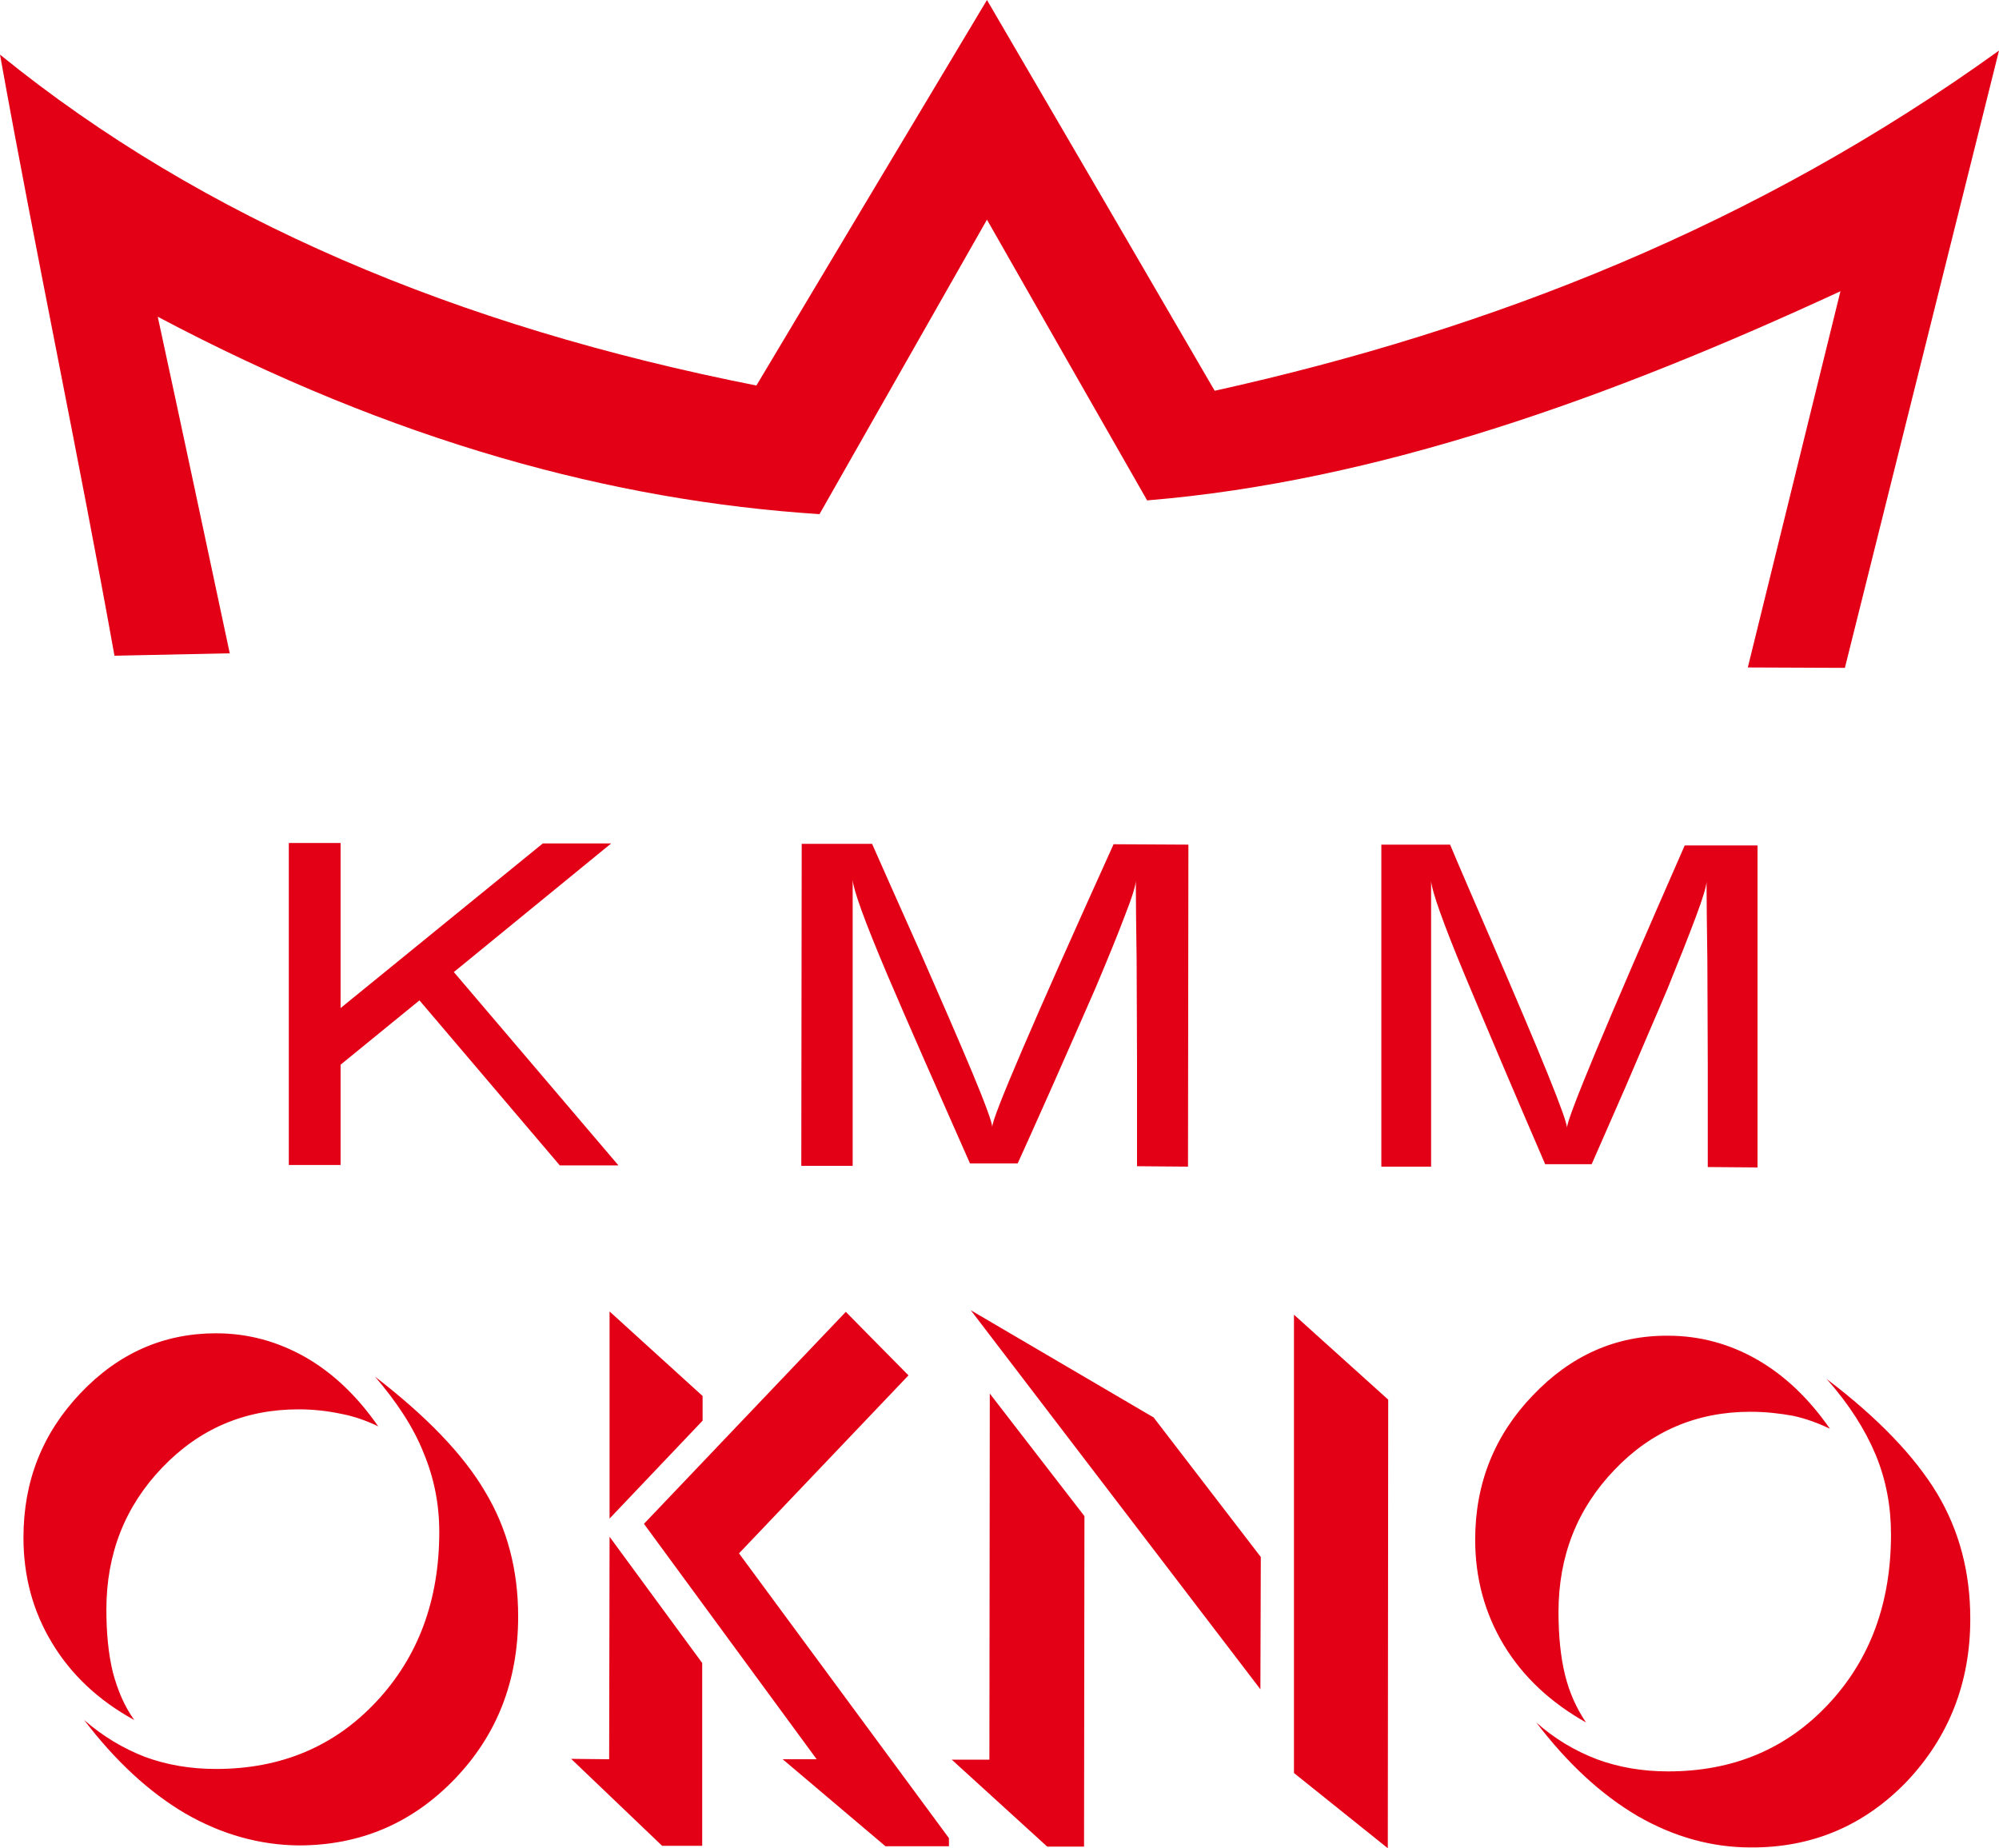
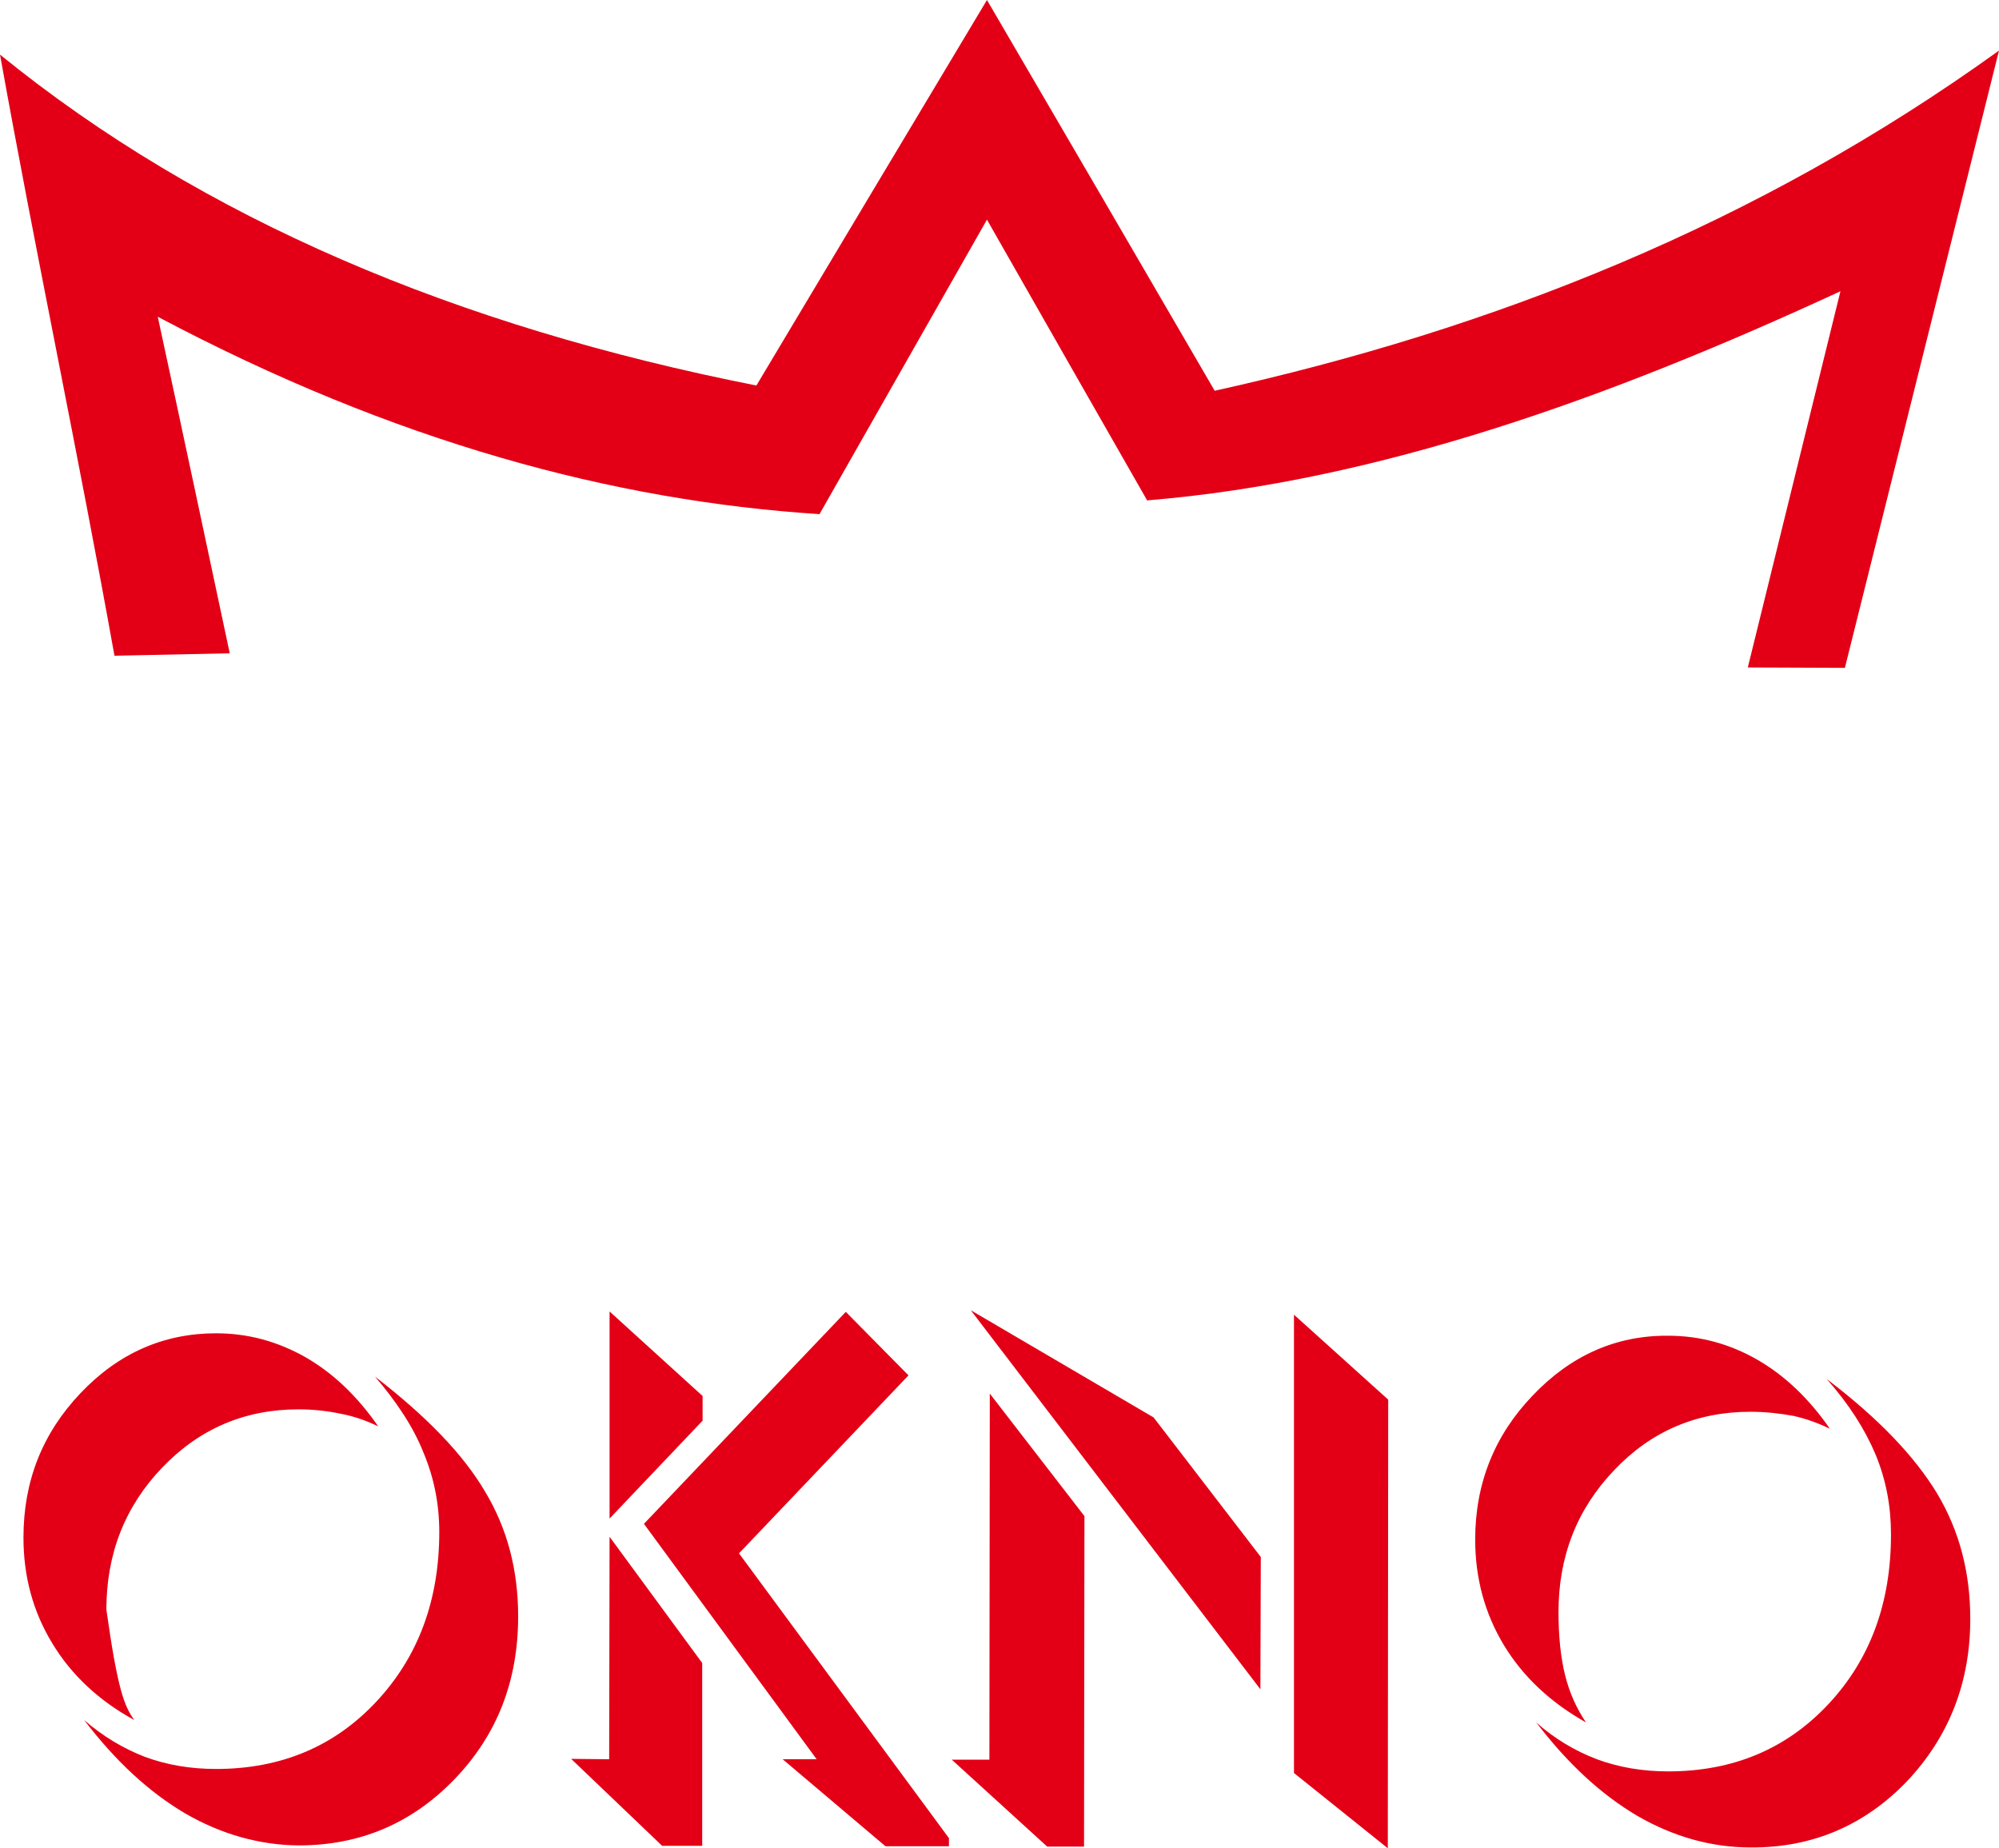
<svg xmlns="http://www.w3.org/2000/svg" version="1.1" id="Layer_1" x="0px" y="0px" viewBox="0 0 494.2 456.9" style="enable-background:new 0 0 494.2 456.9;" xml:space="preserve">
  <g>
    <path style="fill-rule:evenodd;clip-rule:evenodd;fill:#E30016;" d="M28.3,162.1C19.4,112.5,8.9,63,0,13.5   c50.1,40.7,113,67.2,187,81.8c19-31.8,38-63.6,57-95.3c18.8,32.2,37.6,64.4,56.3,96.6c68.7-15.2,134.1-41,193.9-84.1   c-12.7,50.9-25.4,101.7-38.1,152.6c-8,0-16-0.1-24-0.1c7.6-31,15.3-62,22.9-93c-57.1,26.4-114.3,47-171.4,51.7   c-13.2-23.1-26.4-46.2-39.6-69.4c-13.8,24.3-27.6,48.5-41.4,72.8c-51-3.3-105.1-17.8-163.6-48.8c6,27.7,11.9,55.5,17.8,83.2   C46.8,161.7,38.4,161.9,28.3,162.1z" />
-     <path style="fill-rule:evenodd;clip-rule:evenodd;fill:#E30016;" d="M387.4,278.8c0-2.4,9.7-25.6,29.1-69.8h18v79.6l-12.3-0.1   c0-7.8,0-16.3,0-25.5c0-9.3-0.1-17.9-0.1-25.7c-0.1-7.8-0.2-14.3-0.2-19.4c0,1.1-0.9,4.1-2.7,8.9c-1.8,4.8-4.1,10.6-6.9,17.5   c-2.9,6.9-6.4,14.9-10.3,24.1c-4,9.2-6.9,15.7-8.5,19.4H382c-7.9-18.3-14.5-33.9-19.9-46.8c-5.4-13-8.1-20.7-8.3-23.2v70.6h-12.3   v-79.6h17c2.2,5.3,6,14,11.3,26.3c5.3,12.3,9.6,22.4,12.8,30.3C385.8,273.3,387.4,277.8,387.4,278.8z" />
-     <path style="fill-rule:evenodd;clip-rule:evenodd;fill:#E30016;" d="M245.3,278.6c0-2.4,10-25.7,30-69.9l18.5,0.1l-0.1,79.6   l-12.6-0.1c0-7.8,0-16.3,0-25.6c0-9.2-0.1-17.8-0.1-25.6c-0.1-7.8-0.2-14.3-0.2-19.4c0,1.1-0.9,4.1-2.8,8.9   c-1.8,4.8-4.2,10.6-7.1,17.5c-3,6.8-6.5,14.9-10.6,24.1c-4.1,9.2-7,15.7-8.7,19.4h-11.8c-8.1-18.3-15-33.9-20.5-46.8   c-5.5-13-8.3-20.7-8.5-23.3v70.7h-12.7l0.1-79.6h17.4c2.3,5.2,6.2,14,11.7,26.3c5.4,12.3,9.8,22.4,13.1,30.3   C243.7,273.1,245.3,277.6,245.3,278.6z" />
-     <polygon style="fill-rule:evenodd;clip-rule:evenodd;fill:#E30016;" points="84.2,249.2 134.2,208.5 151.1,208.5 112.2,240.3    152.9,288.1 138.4,288.1 103.7,247.3 84.2,263.2 84.2,288 71.4,288 71.4,208.4 84.2,208.4  " />
-     <path style="fill-rule:evenodd;clip-rule:evenodd;fill:#E30016;" d="M392.1,425.8c-8.7-4.9-15.5-11.2-20.3-19.1   c-4.7-7.8-7.1-16.5-7.1-26.1c0-13.9,4.8-25.8,14.2-35.6c9.4-9.9,20.6-14.9,33.5-14.8c7.8,0,15.2,2,22,5.9c6.8,3.9,12.8,9.6,18,17.1   c-2.9-1.4-5.9-2.5-9.1-3.2c-3.3-0.6-6.8-1-10.6-1c-13.2,0-24.5,4.8-33.6,14.4c-9.2,9.6-13.8,21.3-13.8,35.1c0,5.8,0.5,11,1.6,15.5   C388,418.5,389.8,422.4,392.1,425.8z M451.6,340.9L451.6,340.9z M451.6,340.9c12.8,9.7,21.8,19.2,27.3,28.3   c5.5,9.2,8.2,19.5,8.2,31c0,15.8-5.3,29.2-15.7,40.2c-10.5,10.9-23.4,16.4-38.6,16.3c-9.6,0-19-2.6-28-7.8c-9-5.3-17.3-13-25-23.1   c4.5,4,9.5,7,15,9.1c5.4,2,11.3,3,17.6,3c16,0,29.2-5.5,39.6-16.6c10.4-11.1,15.5-25.1,15.5-42c0-6.9-1.2-13.4-3.8-19.7   C461.1,353.4,457.1,347.1,451.6,340.9z M235.3,435L235.3,435z M235.3,435h9.3l0.1-90.5l23.4,30.3l-0.1,81.7h-9.1L235.3,435z    M240,323.9L240,323.9z M240,323.9l45.2,26.5l26.5,34.5l-0.1,32.7L240,323.9z M319.9,438.3L319.9,438.3z M319.9,438.3V325l23.3,21   l-0.1,110.9L319.9,438.3z M150.6,434.9L150.6,434.9z M150.6,434.9l0.1-55l22.9,31.2v45.2h-9.9l-22.5-21.5L150.6,434.9z    M173.7,351.2L173.7,351.2z M173.7,351.2l-23,24.2v-51.2l23,20.9V351.2z M159.2,376.7L159.2,376.7z M159.2,376.7l49.9-52.4   l15.5,15.7l-41.9,44l51.9,70.4v2h-15.7l-25.4-21.5h8.4L159.2,376.7z M33.2,425.2L33.2,425.2z M33.2,425.2   c-8.8-4.8-15.6-11.2-20.3-19c-4.8-7.9-7.1-16.6-7.1-26.1c0-14,4.7-25.8,14.1-35.7s20.6-14.8,33.5-14.8c7.9,0,15.2,2,22.1,5.9   c6.8,3.9,12.8,9.6,18,17.1c-2.9-1.4-6-2.5-9.2-3.1c-3.3-0.7-6.8-1.1-10.5-1.1c-13.3,0-24.5,4.8-33.7,14.4s-13.8,21.3-13.8,35.1   c0,5.8,0.5,11,1.6,15.5C29.1,417.9,30.8,421.9,33.2,425.2z M92.7,340.3L92.7,340.3z M92.7,340.3c12.7,9.8,21.8,19.2,27.2,28.4   c5.5,9.1,8.2,19.4,8.2,30.9c0,15.9-5.2,29.3-15.7,40.2s-23.3,16.4-38.6,16.4c-9.6-0.1-19-2.7-28-7.9c-9-5.3-17.3-13-25-23.1   c4.6,4,9.6,7,15,9.1c5.4,2,11.3,3,17.6,3c16,0,29.2-5.5,39.6-16.6c10.4-11.1,15.6-25.1,15.6-42c0-6.9-1.3-13.4-3.9-19.6   C102.2,352.8,98.1,346.6,92.7,340.3z" />
+     <path style="fill-rule:evenodd;clip-rule:evenodd;fill:#E30016;" d="M392.1,425.8c-8.7-4.9-15.5-11.2-20.3-19.1   c-4.7-7.8-7.1-16.5-7.1-26.1c0-13.9,4.8-25.8,14.2-35.6c9.4-9.9,20.6-14.9,33.5-14.8c7.8,0,15.2,2,22,5.9c6.8,3.9,12.8,9.6,18,17.1   c-2.9-1.4-5.9-2.5-9.1-3.2c-3.3-0.6-6.8-1-10.6-1c-13.2,0-24.5,4.8-33.6,14.4c-9.2,9.6-13.8,21.3-13.8,35.1c0,5.8,0.5,11,1.6,15.5   C388,418.5,389.8,422.4,392.1,425.8z M451.6,340.9L451.6,340.9z M451.6,340.9c12.8,9.7,21.8,19.2,27.3,28.3   c5.5,9.2,8.2,19.5,8.2,31c0,15.8-5.3,29.2-15.7,40.2c-10.5,10.9-23.4,16.4-38.6,16.3c-9.6,0-19-2.6-28-7.8c-9-5.3-17.3-13-25-23.1   c4.5,4,9.5,7,15,9.1c5.4,2,11.3,3,17.6,3c16,0,29.2-5.5,39.6-16.6c10.4-11.1,15.5-25.1,15.5-42c0-6.9-1.2-13.4-3.8-19.7   C461.1,353.4,457.1,347.1,451.6,340.9z M235.3,435L235.3,435z M235.3,435h9.3l0.1-90.5l23.4,30.3l-0.1,81.7h-9.1L235.3,435z    M240,323.9L240,323.9z M240,323.9l45.2,26.5l26.5,34.5l-0.1,32.7L240,323.9z M319.9,438.3L319.9,438.3z M319.9,438.3V325l23.3,21   l-0.1,110.9L319.9,438.3z M150.6,434.9L150.6,434.9z M150.6,434.9l0.1-55l22.9,31.2v45.2h-9.9l-22.5-21.5L150.6,434.9z    M173.7,351.2L173.7,351.2z M173.7,351.2l-23,24.2v-51.2l23,20.9V351.2z M159.2,376.7L159.2,376.7z M159.2,376.7l49.9-52.4   l15.5,15.7l-41.9,44l51.9,70.4v2h-15.7l-25.4-21.5h8.4L159.2,376.7z M33.2,425.2L33.2,425.2z M33.2,425.2   c-8.8-4.8-15.6-11.2-20.3-19c-4.8-7.9-7.1-16.6-7.1-26.1c0-14,4.7-25.8,14.1-35.7s20.6-14.8,33.5-14.8c7.9,0,15.2,2,22.1,5.9   c6.8,3.9,12.8,9.6,18,17.1c-2.9-1.4-6-2.5-9.2-3.1c-3.3-0.7-6.8-1.1-10.5-1.1c-13.3,0-24.5,4.8-33.7,14.4s-13.8,21.3-13.8,35.1   C29.1,417.9,30.8,421.9,33.2,425.2z M92.7,340.3L92.7,340.3z M92.7,340.3c12.7,9.8,21.8,19.2,27.2,28.4   c5.5,9.1,8.2,19.4,8.2,30.9c0,15.9-5.2,29.3-15.7,40.2s-23.3,16.4-38.6,16.4c-9.6-0.1-19-2.7-28-7.9c-9-5.3-17.3-13-25-23.1   c4.6,4,9.6,7,15,9.1c5.4,2,11.3,3,17.6,3c16,0,29.2-5.5,39.6-16.6c10.4-11.1,15.6-25.1,15.6-42c0-6.9-1.3-13.4-3.9-19.6   C102.2,352.8,98.1,346.6,92.7,340.3z" />
  </g>
</svg>